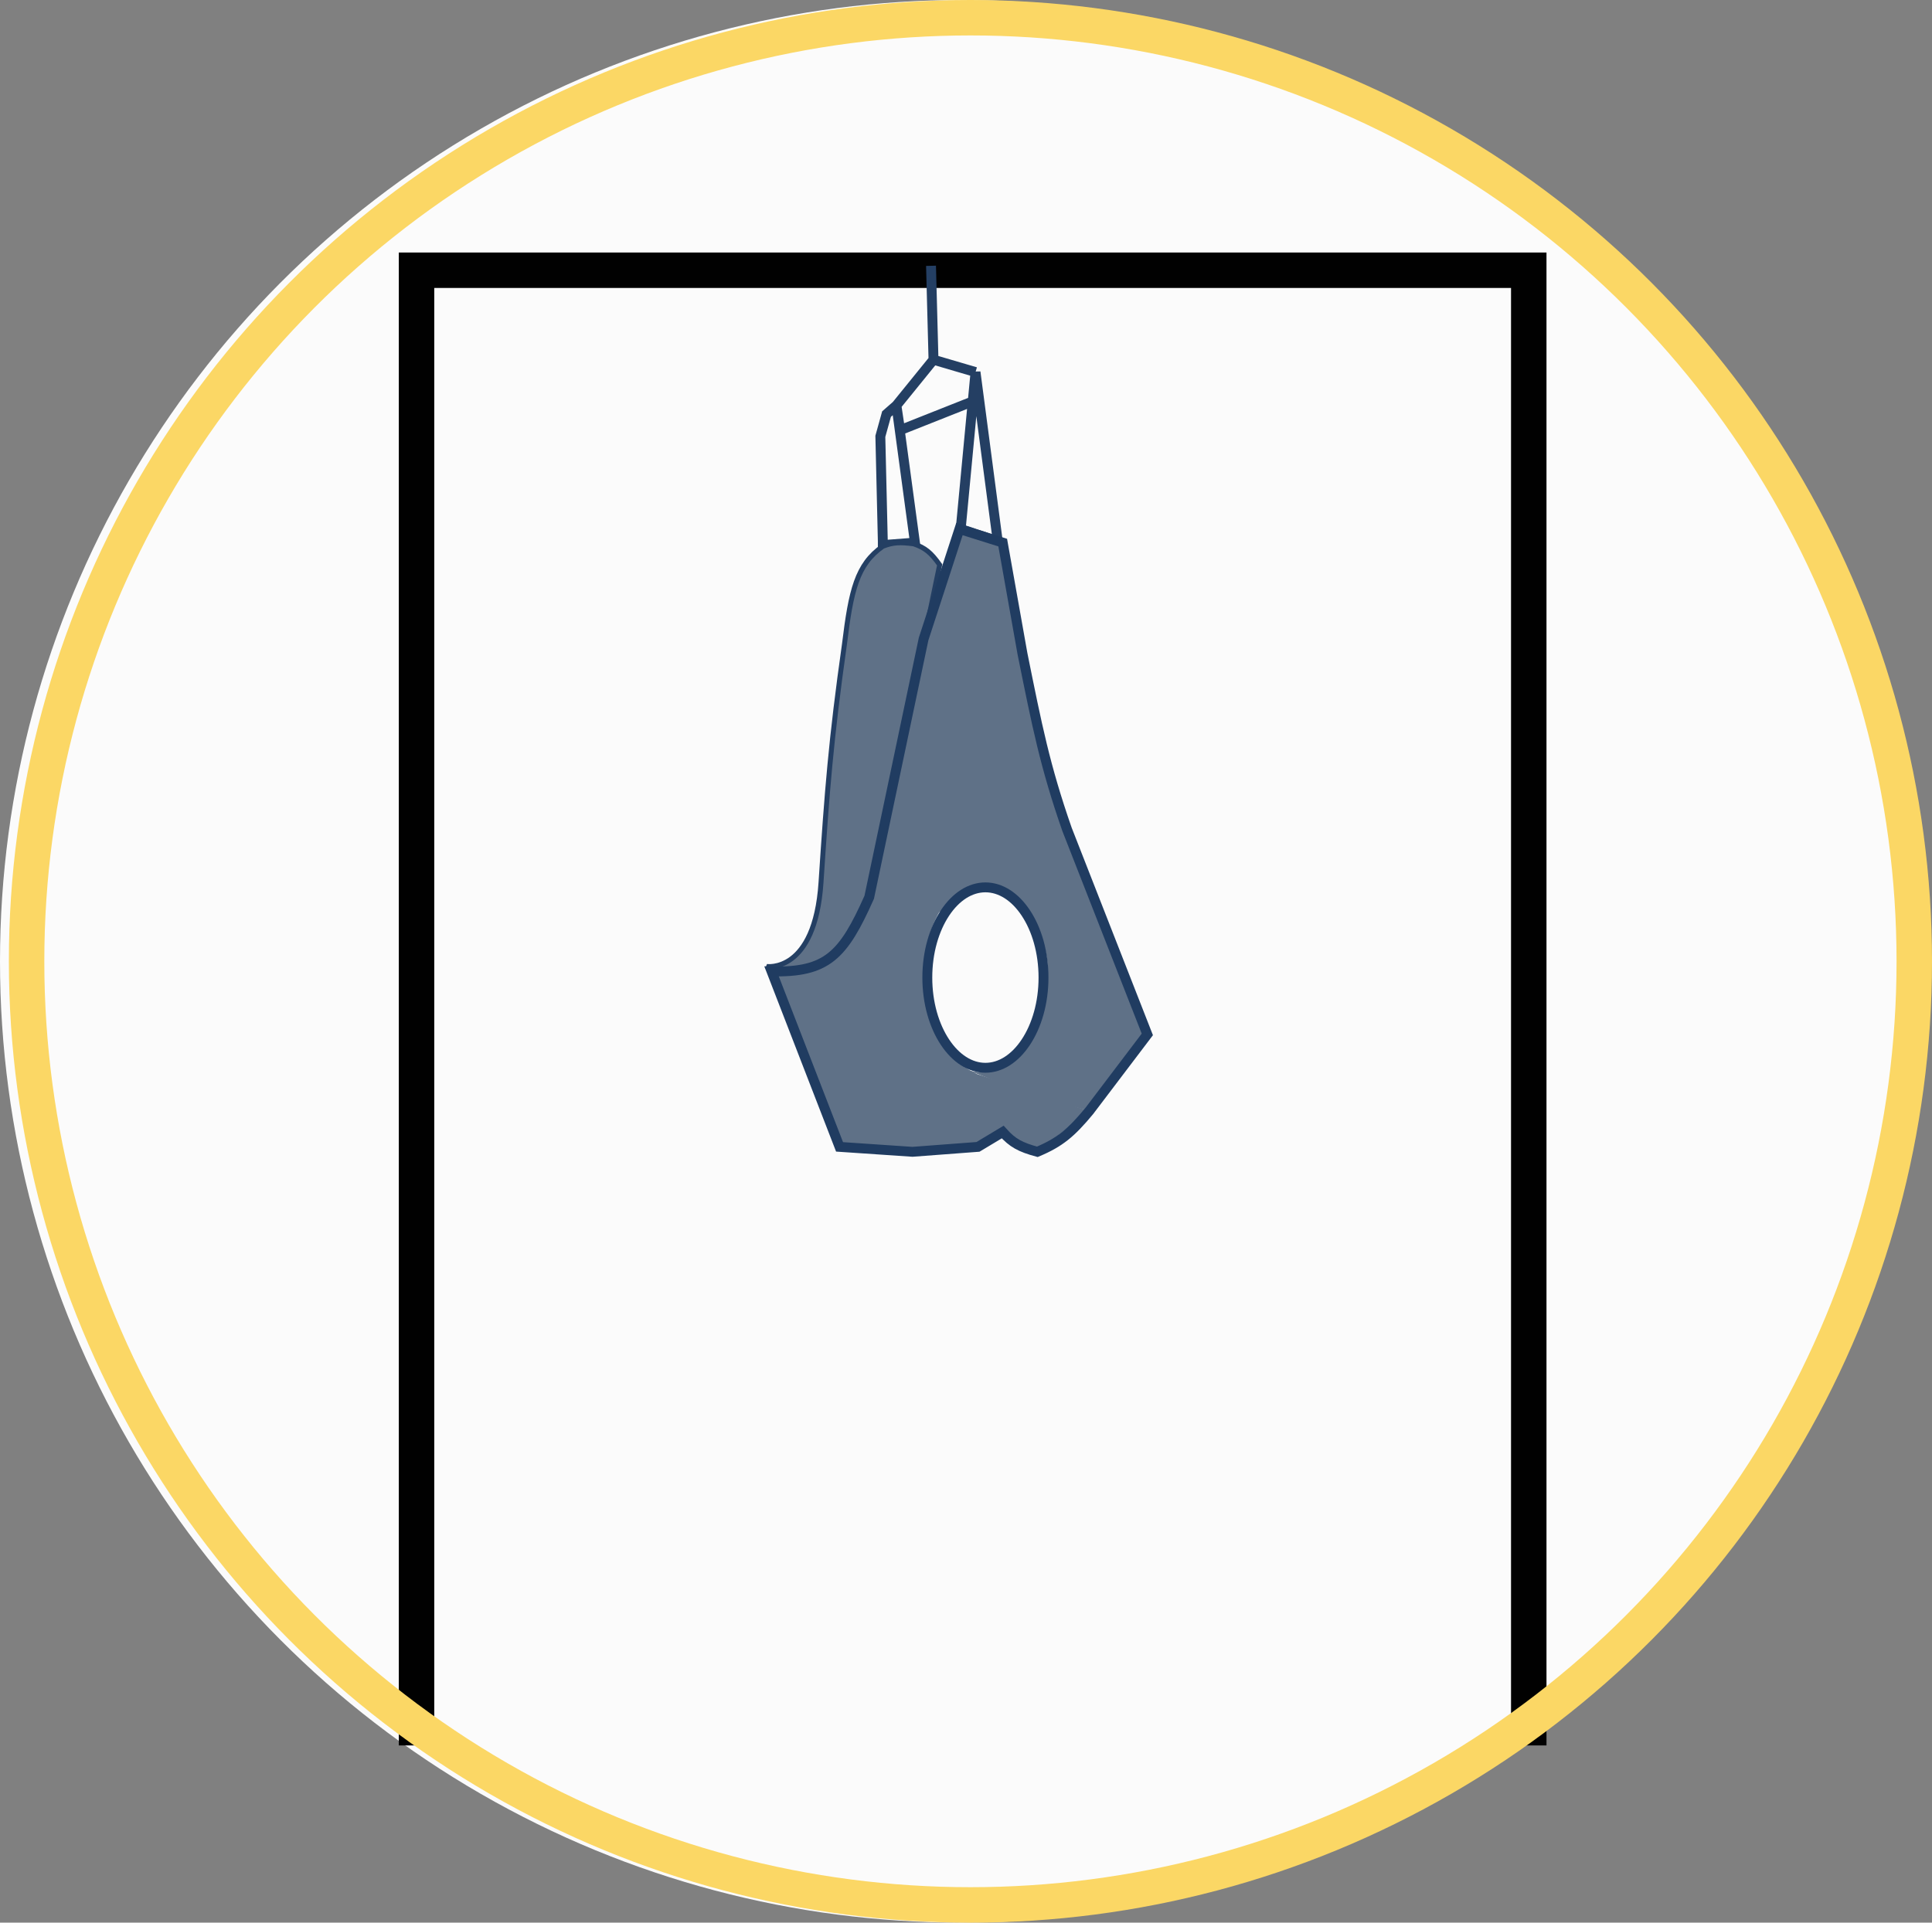
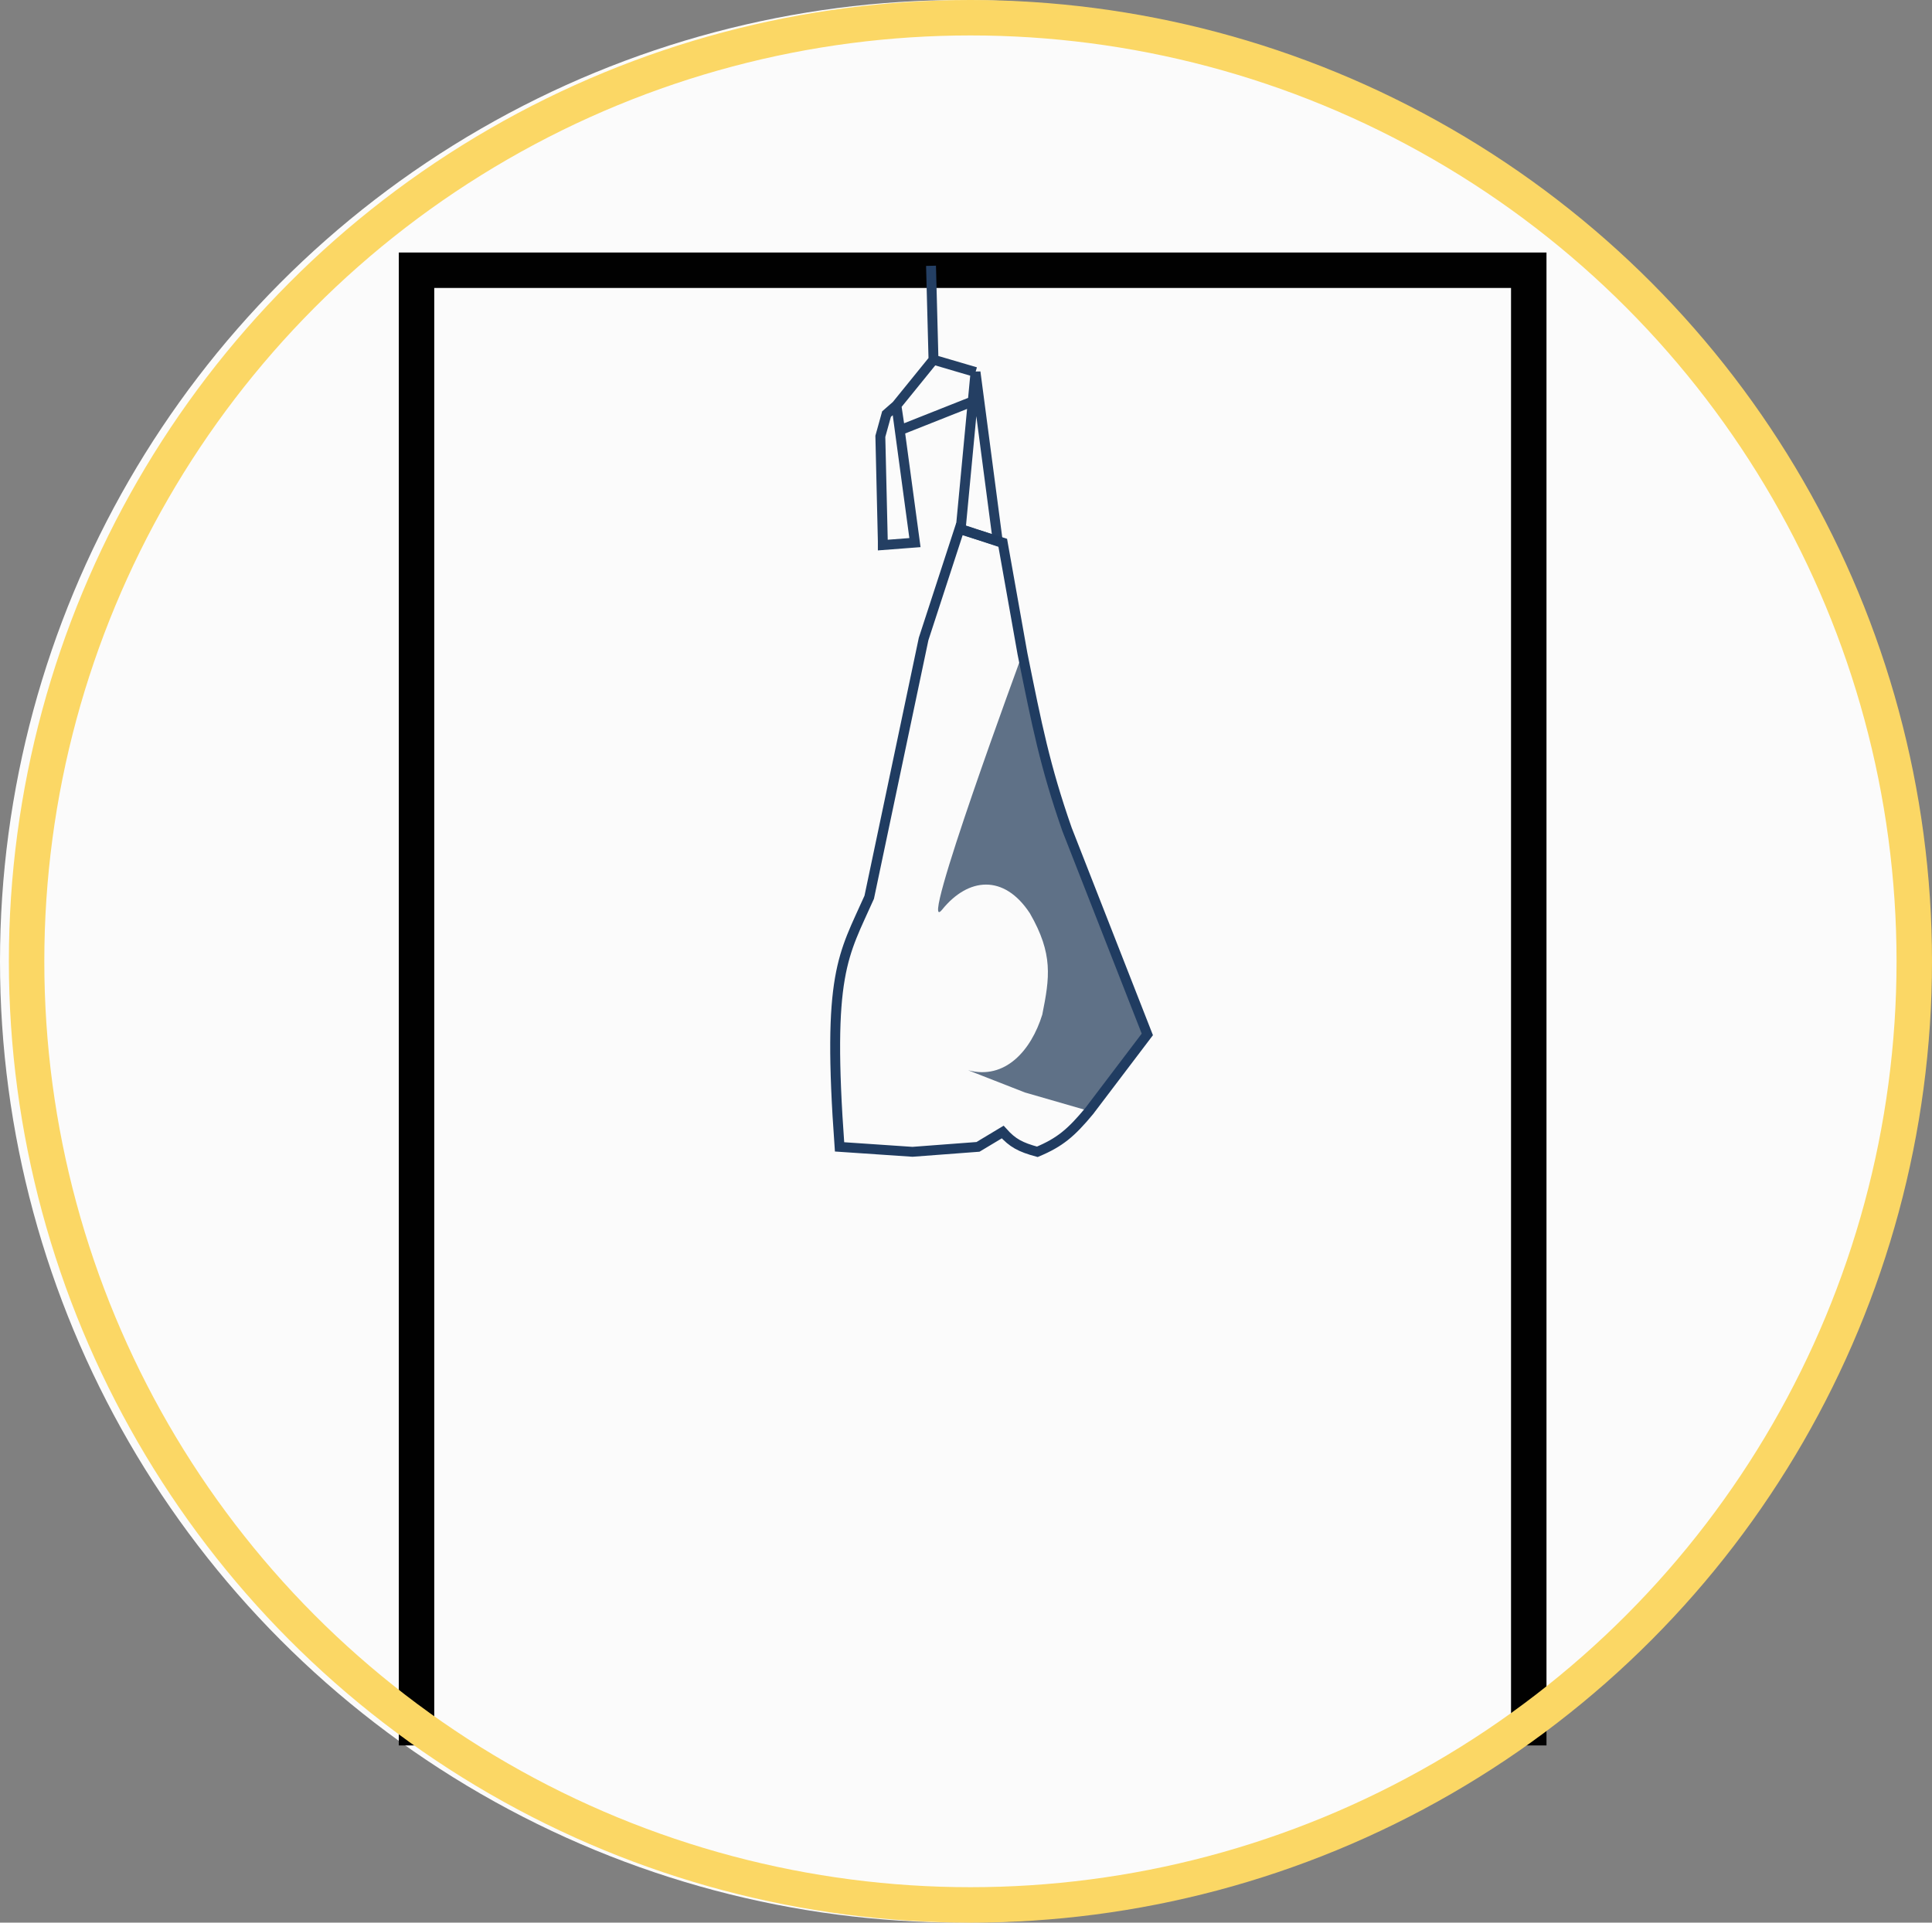
<svg xmlns="http://www.w3.org/2000/svg" width="218" height="217" viewBox="0 0 218 217" fill="none">
  <rect x="0" y="0" width="218" height="217" fill="#808080" stroke="none" />
  <circle cx="108.5" cy="108.5" r="108.5" fill="#FBFBFB" />
  <path d="M47 197V30.5H172.5V197" stroke="#010101" stroke-width="4" />
  <circle cx="109.5" cy="108.5" r="106.5" stroke="#FBD765" stroke-width="4" />
  <path d="M101.148 45.76L100.032 46.736L99.335 49.247L99.614 61.102V61.52L103.24 61.241L101.148 45.76ZM101.148 45.76L105.332 40.6M101.148 45.76L101.566 48.55L109.656 45.342M110.074 41.994L108.401 59.707L112.585 61.102L110.074 41.994ZM110.074 41.994L105.332 40.6M105.332 40.6L105.053 30" stroke="#243F63" stroke-width="1.116" />
-   <path d="M92.64 99.596C91.961 109.912 86.503 109.08 86.503 109.08C87.544 109.811 88.269 109.959 89.851 109.637C91.456 109.394 92.184 108.985 93.477 108.243C95.555 106.581 96.194 105.313 97.382 103.082C98.955 98.387 99.364 95.827 100.311 91.227L106.029 63.752C105.026 62.334 104.38 61.834 103.1 61.381C101.533 61.177 100.759 61.212 99.614 61.66C96.677 63.715 96.026 66.658 95.29 72.678C93.761 83.461 93.319 89.279 92.64 99.596Z" fill="#5F7187" stroke="#243F63" stroke-width="0.558" />
  <path d="M129.459 116.75L122.904 125.397L115.654 123.305L109.238 120.795C113.422 121.911 116.353 118.563 117.606 114.519C118.443 110.335 118.859 107.685 116.209 103.082C113.283 98.619 109.238 99.038 106.309 102.664C103.38 106.29 115.373 73.794 115.373 73.794C117.009 81.892 117.905 86.459 120.394 93.598L129.459 116.75Z" fill="#5F7187" />
-   <path d="M94.732 129.442L87.061 109.637C93.302 109.769 95.14 107.882 98.08 101.269L104.216 72.12L108.261 59.707L113.142 61.241L115.374 73.794C117.01 81.892 113.7 89.833 111.19 94.993C106.16 102.893 104.164 103.567 104.216 111.869C105.332 117.029 106.587 119.4 110.214 121.213L122.905 125.397L117.048 130L113.142 127.768L110.353 129.442L102.961 130L94.732 129.442Z" fill="#5F7187" />
-   <path d="M94.732 129.442L87.061 109.637C93.302 109.769 95.14 107.882 98.08 101.269L104.216 72.12L108.261 59.707L113.142 61.241L115.374 73.794C117.01 81.892 117.906 86.459 120.395 93.598L129.46 116.75L122.905 125.397C120.869 127.851 119.606 128.924 117.048 130C115.144 129.481 114.259 129.017 113.142 127.768L110.353 129.442L102.961 130L94.732 129.442Z" stroke="#203C61" stroke-width="1.116" />
-   <path d="M117.745 110.335C117.745 113.206 116.973 115.78 115.754 117.62C114.533 119.465 112.908 120.516 111.19 120.516C109.472 120.516 107.847 119.465 106.625 117.62C105.406 115.78 104.635 113.206 104.635 110.335C104.635 107.463 105.406 104.889 106.625 103.049C107.847 101.205 109.472 100.153 111.19 100.153C112.908 100.153 114.533 101.205 115.754 103.049C116.973 104.889 117.745 107.463 117.745 110.335Z" stroke="#203C61" stroke-width="1.116" />
+   <path d="M94.732 129.442C93.302 109.769 95.14 107.882 98.08 101.269L104.216 72.12L108.261 59.707L113.142 61.241L115.374 73.794C117.01 81.892 117.906 86.459 120.395 93.598L129.46 116.75L122.905 125.397C120.869 127.851 119.606 128.924 117.048 130C115.144 129.481 114.259 129.017 113.142 127.768L110.353 129.442L102.961 130L94.732 129.442Z" stroke="#203C61" stroke-width="1.116" />
</svg>